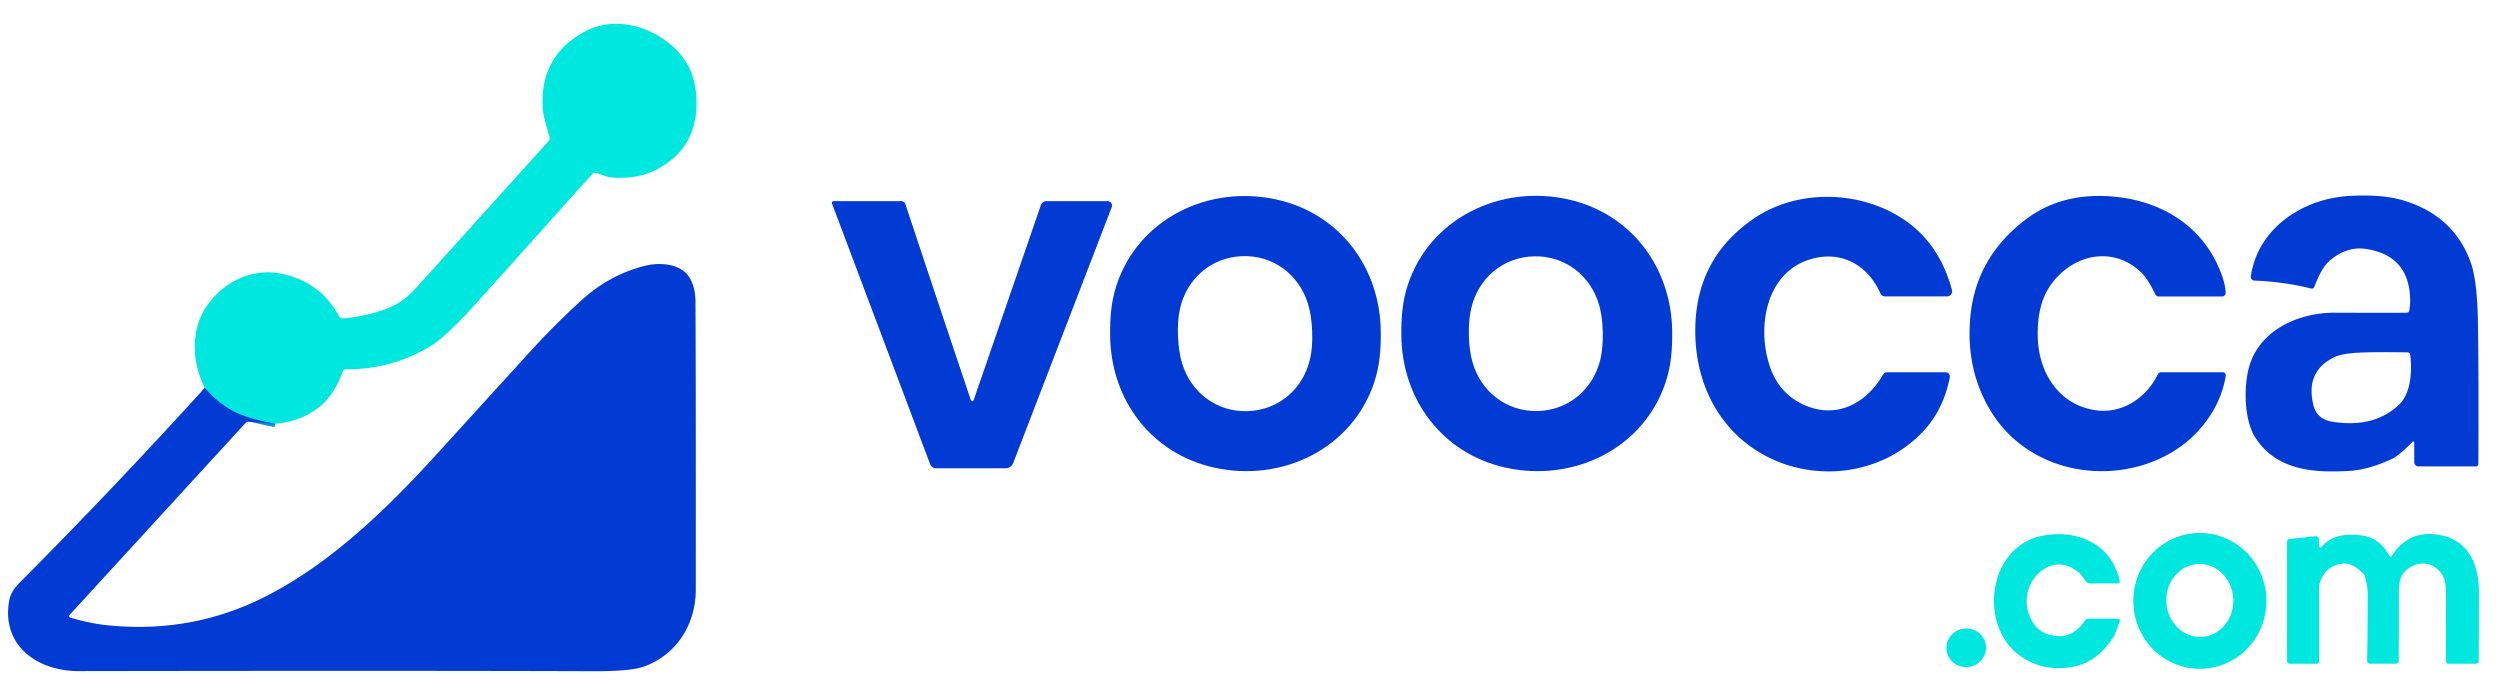
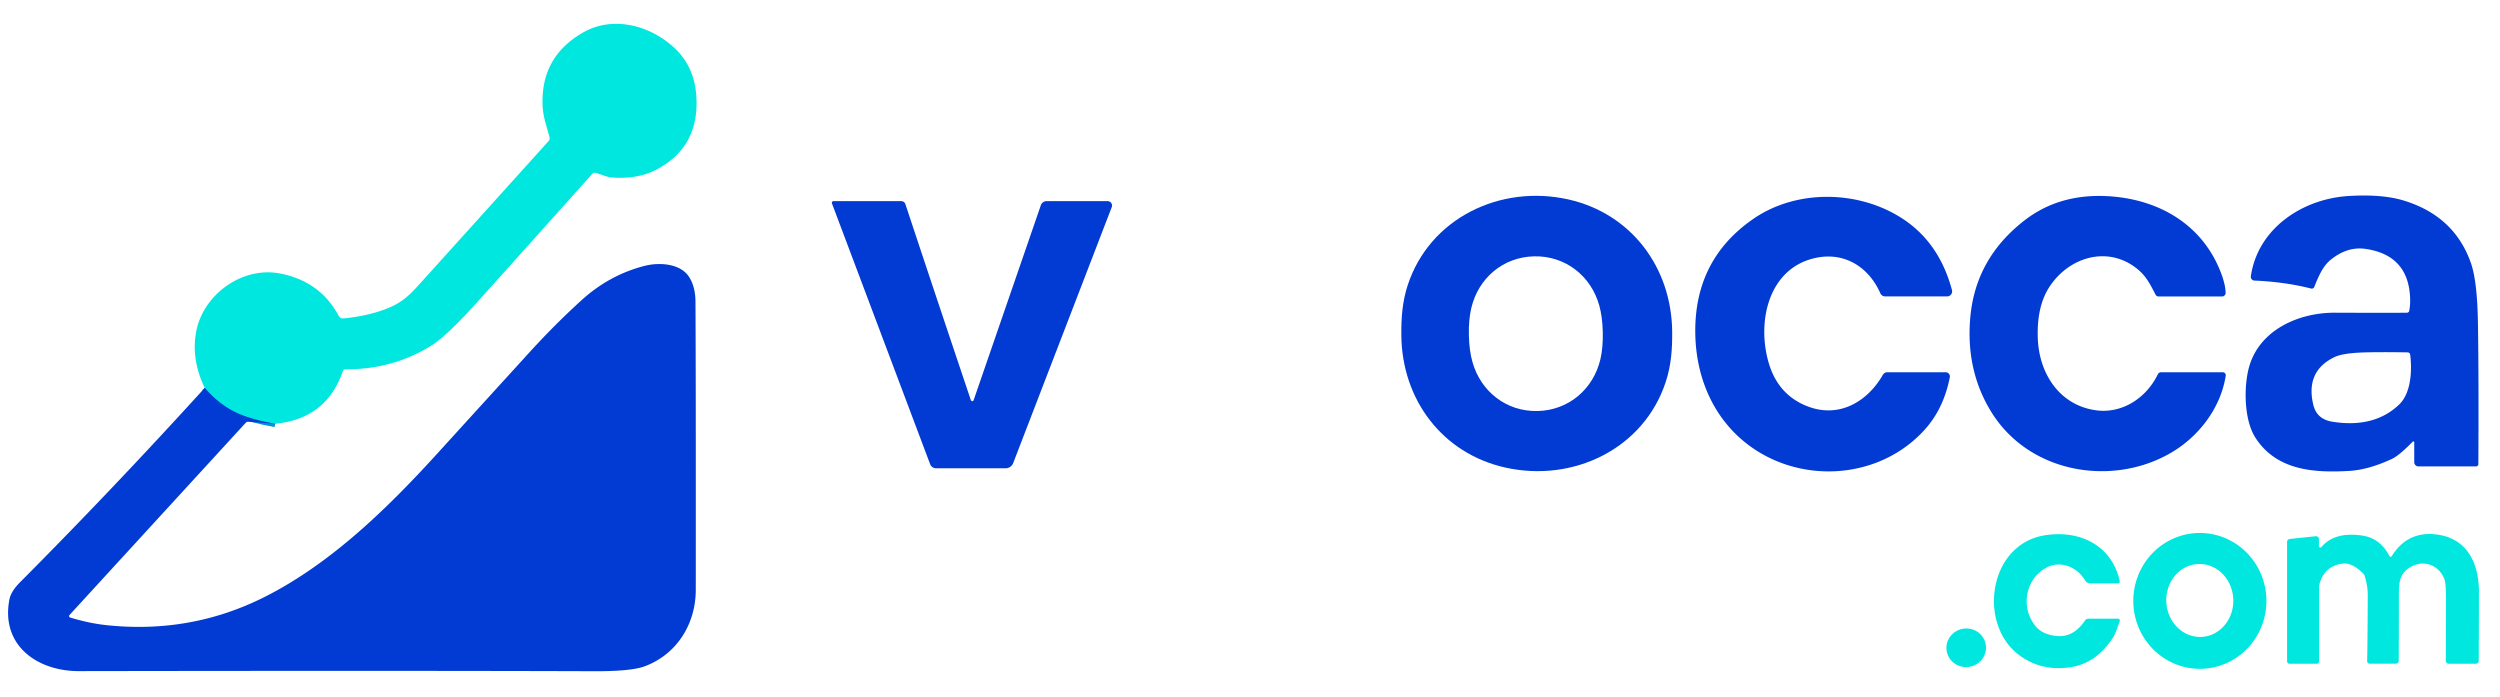
<svg xmlns="http://www.w3.org/2000/svg" version="1.1" viewBox="0.00 0.00 746.00 208.00">
  <path stroke="#0191da" stroke-width="2.00" fill="none" stroke-linecap="butt" vector-effect="non-scaling-stroke" d="   M 82.12 126.45   Q 75.28 125.29 70.87 123.30   Q 65.49 120.87 61.10 115.75" />
  <path fill="#00e7e0" d="   M 82.12 126.45   Q 75.28 125.29 70.87 123.30   Q 65.49 120.87 61.10 115.75   Q 57.07 107.42 58.48 99.27   C 60.42 88.03 72.14 79.47 83.43 81.59   Q 95.54 83.88 101.08 94.28   A 1.41 1.40 -16.6 0 0 102.46 95.02   Q 110.24 94.28 116.23 91.76   C 119.53 90.37 121.84 88.46 124.48 85.55   Q 126.06 83.81 163.70 42.10   A 1.28 1.26 58.7 0 0 163.98 40.92   C 163.13 37.64 162.05 34.96 161.91 31.50   Q 161.31 16.87 174.11 9.63   C 183.05 4.58 194.23 7.61 201.46 14.51   Q 207.26 20.05 207.79 28.80   Q 208.71 43.68 196.19 50.45   Q 190.36 53.60 182.48 52.95   C 180.93 52.82 179.37 52.01 177.80 51.59   A 1.08 1.06 28.2 0 0 176.71 51.91   Q 167.57 62.13 142.85 89.67   Q 133.33 100.29 128.60 103.20   Q 117.06 110.31 103.04 110.20   A 0.75 0.73 -79.5 0 0 102.33 110.70   Q 97.41 125.00 82.12 126.45   Z" />
-   <path fill="#023ad4" d="   M 331.26 100.05   C 331.21 94.79 331.56 90.05 333.15 85.17   C 339.68 65.16 360.76 55.03 381.02 59.56   C 399.75 63.75 411.86 79.79 412.02 99.03   C 412.07 104.29 411.72 109.04 410.12 113.92   C 403.60 133.92 382.51 144.06 362.25 139.52   C 343.52 135.33 331.42 119.29 331.26 100.05   Z   M 351.51 100.40   Q 351.71 105.02 352.74 108.42   C 355.42 117.22 363.19 123.07 372.50 122.68   C 381.81 122.28 389.06 115.80 390.99 106.81   Q 391.74 103.33 391.54 98.72   Q 391.35 94.10 390.31 90.70   C 387.63 81.90 379.86 76.05 370.55 76.44   C 361.25 76.84 354.00 83.32 352.07 92.31   Q 351.32 95.79 351.51 100.40   Z" />
  <path fill="#023ad4" d="   M 498.98 99.00   C 499.03 104.27 498.67 109.01 497.08 113.90   C 490.55 133.92 469.45 144.06 449.18 139.52   C 430.43 135.33 418.32 119.28 418.16 100.02   C 418.11 94.76 418.46 90.01 420.05 85.13   C 426.58 65.11 447.68 54.97 467.96 59.50   C 486.70 63.70 498.81 79.75 498.98 99.00   Z   M 438.31 100.00   Q 438.41 104.61 439.38 108.03   C 441.87 116.85 449.50 122.85 458.79 122.65   C 468.08 122.45 475.45 116.13 477.56 107.20   Q 478.37 103.74 478.27 99.13   Q 478.17 94.53 477.21 91.11   C 474.72 82.28 467.08 76.29 457.79 76.49   C 448.50 76.69 441.13 83.01 439.03 91.94   Q 438.21 95.40 438.31 100.00   Z" />
  <path fill="#023ad4" d="   M 663.30 111.09   A 0.87 0.87 0.0 0 1 664.16 112.10   C 662.67 121.74 656.10 130.38 647.57 135.26   C 630.09 145.28 605.40 141.24 594.11 122.78   Q 586.53 110.40 587.94 94.67   Q 589.51 77.05 604.17 65.72   Q 615.22 57.20 630.94 58.69   C 645.58 60.08 657.79 67.93 662.89 81.83   Q 664.07 85.03 664.13 87.36   A 1.08 1.08 0.0 0 1 663.05 88.47   L 644.08 88.47   A 0.94 0.93 -13.6 0 1 643.25 87.97   C 641.50 84.62 640.37 82.33 637.67 80.17   C 628.94 73.19 617.39 76.69 611.57 85.57   Q 607.72 91.44 608.08 101.00   C 608.48 111.54 614.58 120.89 625.37 122.42   C 633.27 123.54 640.51 118.72 643.89 111.69   A 1.06 1.05 -77.0 0 1 644.84 111.09   L 663.30 111.09   Z" />
  <path fill="#023ad4" d="   M 719.96 131.80   Q 715.83 135.98 713.73 136.95   Q 706.74 140.19 701.00 140.52   C 690.66 141.12 679.39 140.47 673.04 130.65   C 669.54 125.24 669.57 115.39 671.04 109.82   C 674.01 98.55 685.80 93.26 696.78 93.31   Q 714.17 93.38 718.26 93.31   A 0.67 0.67 0.0 0 0 718.90 92.78   Q 719.23 91.14 719.19 89.42   Q 718.93 76.20 705.94 74.28   Q 700.41 73.46 695.41 77.58   C 693.04 79.53 691.80 82.60 690.58 85.62   A 0.81 0.80 -71.4 0 1 689.63 86.10   Q 681.85 84.12 672.69 83.72   A 1.11 1.11 0.0 0 1 671.65 82.46   C 673.71 68.23 686.89 59.45 700.51 58.51   C 705.67 58.16 712.05 58.24 717.30 59.85   Q 732.43 64.48 737.34 78.55   Q 739.23 83.94 739.42 96.63   Q 739.68 113.96 739.54 138.49   A 0.69 0.68 -90.0 0 1 738.86 139.18   L 721.66 139.18   A 1.26 1.25 90.0 0 1 720.41 137.92   L 720.41 131.99   A 0.27 0.26 67.5 0 0 719.96 131.80   Z   M 718.45 105.15   Q 710.21 105.02 705.53 105.16   Q 699.15 105.36 696.70 106.52   Q 687.88 110.70 690.29 120.80   Q 691.32 125.08 695.92 125.83   C 703.34 127.04 710.48 125.94 715.93 120.69   C 719.50 117.25 719.79 110.49 719.20 105.83   A 0.77 0.77 0.0 0 0 718.45 105.15   Z" />
  <path fill="#023ad4" d="   M 581.02 88.45   L 562.54 88.45   A 1.58 1.57 -11.6 0 1 561.09 87.50   C 557.61 79.65 550.41 75.13 541.84 76.95   C 527.82 79.92 524.20 95.72 527.72 108.07   Q 530.50 117.86 539.44 121.28   C 548.79 124.85 557.21 119.92 561.85 111.84   A 1.53 1.52 15.0 0 1 563.17 111.08   L 580.58 111.08   A 1.26 1.26 0.0 0 1 581.82 112.59   Q 579.99 121.92 574.39 128.15   C 560.96 143.09 537.57 144.68 521.74 132.78   C 510.90 124.63 505.74 111.81 505.87 98.21   Q 506.07 77.07 523.27 65.26   C 536.19 56.40 554.60 56.75 567.61 65.18   Q 578.67 72.34 582.47 86.57   A 1.50 1.50 0.0 0 1 581.02 88.45   Z" />
  <path fill="#023ad4" d="   M 289.76 119.49   A 0.42 0.42 0.0 0 0 290.53 119.42   L 310.59 61.24   A 1.81 1.81 0.0 0 1 312.30 60.02   L 330.51 60.02   A 1.32 1.32 0.0 0 1 331.74 61.82   L 302.33 138.19   A 2.40 2.40 0.0 0 1 300.09 139.73   L 279.31 139.73   A 1.88 1.87 -10.0 0 1 277.55 138.51   L 248.25 60.69   A 0.50 0.50 0.0 0 1 248.72 60.02   L 268.93 60.02   A 1.31 1.29 -8.9 0 1 270.17 60.91   Q 278.87 87.18 289.62 119.16   Q 289.69 119.37 289.76 119.49   Z" />
  <path fill="#023ad4" d="   M 61.10 115.75   Q 65.49 120.87 70.87 123.30   Q 75.28 125.29 82.12 126.45   L 74.10 125.85   A 0.93 0.93 0.0 0 0 73.33 126.15   L 20.72 183.54   A 0.45 0.44 29.9 0 0 20.92 184.26   Q 26.52 185.98 31.71 186.54   Q 56.99 189.24 79.10 178.06   C 99.19 167.91 116.29 150.98 131.02 134.76   Q 133.39 132.14 158.06 105.06   Q 165.53 96.86 173.52 89.59   Q 181.79 82.07 192.25 79.36   C 196.70 78.21 203.05 78.56 205.67 82.71   Q 207.51 85.62 207.53 90.04   Q 207.66 113.72 207.62 176.00   C 207.61 186.24 201.95 195.24 192.40 198.82   Q 188.36 200.33 177.40 200.29   Q 119.71 200.10 23.50 200.26   C 11.13 200.28 0.14 192.57 2.82 178.83   Q 3.29 176.45 5.99 173.74   Q 33.69 145.91 61.10 115.75   Z" />
  <path fill="#00e7e0" d="   M 632.52 185.42   C 631.94 186.81 631.48 188.77 630.51 190.27   Q 625.53 197.95 617.84 199.10   Q 609.27 200.39 602.68 195.60   C 590.05 186.44 593.28 162.36 610.25 159.72   C 620.83 158.08 630.23 162.89 632.52 173.38   A 0.57 0.57 0.0 0 1 631.97 174.08   L 623.74 174.08   A 1.83 1.81 74.7 0 1 622.17 173.17   C 619.97 169.35 615.06 167.16 610.88 169.27   C 604.37 172.54 602.76 181.30 607.49 186.94   Q 609.52 189.36 613.69 189.78   Q 618.71 190.28 622.12 185.21   A 1.34 1.34 0.0 0 1 623.23 184.62   L 631.99 184.62   A 0.58 0.58 0.0 0 1 632.52 185.42   Z" />
  <path fill="#00e7e0" d="   M 692.72 163.24   Q 696.61 158.62 704.82 159.80   Q 710.26 160.58 713.01 165.94   A 0.39 0.39 0.0 0 0 713.69 165.97   Q 718.10 158.87 725.98 159.39   C 735.46 160.03 739.45 167.03 739.70 175.75   Q 739.74 176.96 739.65 197.21   A 0.84 0.84 0.0 0 1 738.81 198.05   L 730.67 198.05   A 0.84 0.83 -90.0 0 1 729.84 197.21   Q 729.86 187.62 729.89 178.90   Q 729.91 174.02 729.37 172.70   C 727.59 168.40 722.91 166.81 718.86 169.47   C 716.24 171.19 715.83 173.61 715.83 176.82   Q 715.82 190.01 715.78 197.20   A 0.85 0.84 -0.0 0 1 714.93 198.04   L 707.13 198.04   A 0.78 0.77 1.4 0 1 706.35 197.23   Q 706.46 194.58 706.54 177.75   Q 706.55 174.82 705.64 171.93   A 2.16 2.13 13.6 0 0 705.12 171.09   Q 701.87 167.84 699.10 168.18   Q 693.57 168.85 692.10 174.39   A 2.62 2.30 -41.3 0 0 692.02 175.01   L 692.02 197.37   A 0.69 0.68 -90.0 0 1 691.34 198.06   L 683.18 198.06   A 0.72 0.72 0.0 0 1 682.46 197.34   L 682.46 161.73   A 0.92 0.91 -3.2 0 1 683.28 160.82   L 691.01 160.01   A 0.87 0.87 0.0 0 1 691.97 160.87   L 691.97 162.97   A 0.43 0.42 -25.1 0 0 692.72 163.24   Z" />
  <path fill="#00e7e0" d="   M 656.263 159.041   A 20.27 19.86 -90.5 0 1 676.299 179.137   A 20.27 19.86 -90.5 0 1 656.617 199.579   A 20.27 19.86 -90.5 0 1 636.581 179.483   A 20.27 19.86 -90.5 0 1 656.263 159.041   Z   M 655.888 168.303   A 10.89 10.00 -92.8 0 0 646.432 179.668   A 10.89 10.00 -92.8 0 0 656.952 190.057   A 10.89 10.00 -92.8 0 0 666.408 178.691   A 10.89 10.00 -92.8 0 0 655.888 168.303   Z" />
  <ellipse fill="#00e7e0" cx="0.00" cy="0.00" transform="translate(586.72,193.30) rotate(-7.3)" rx="5.91" ry="5.76" />
</svg>